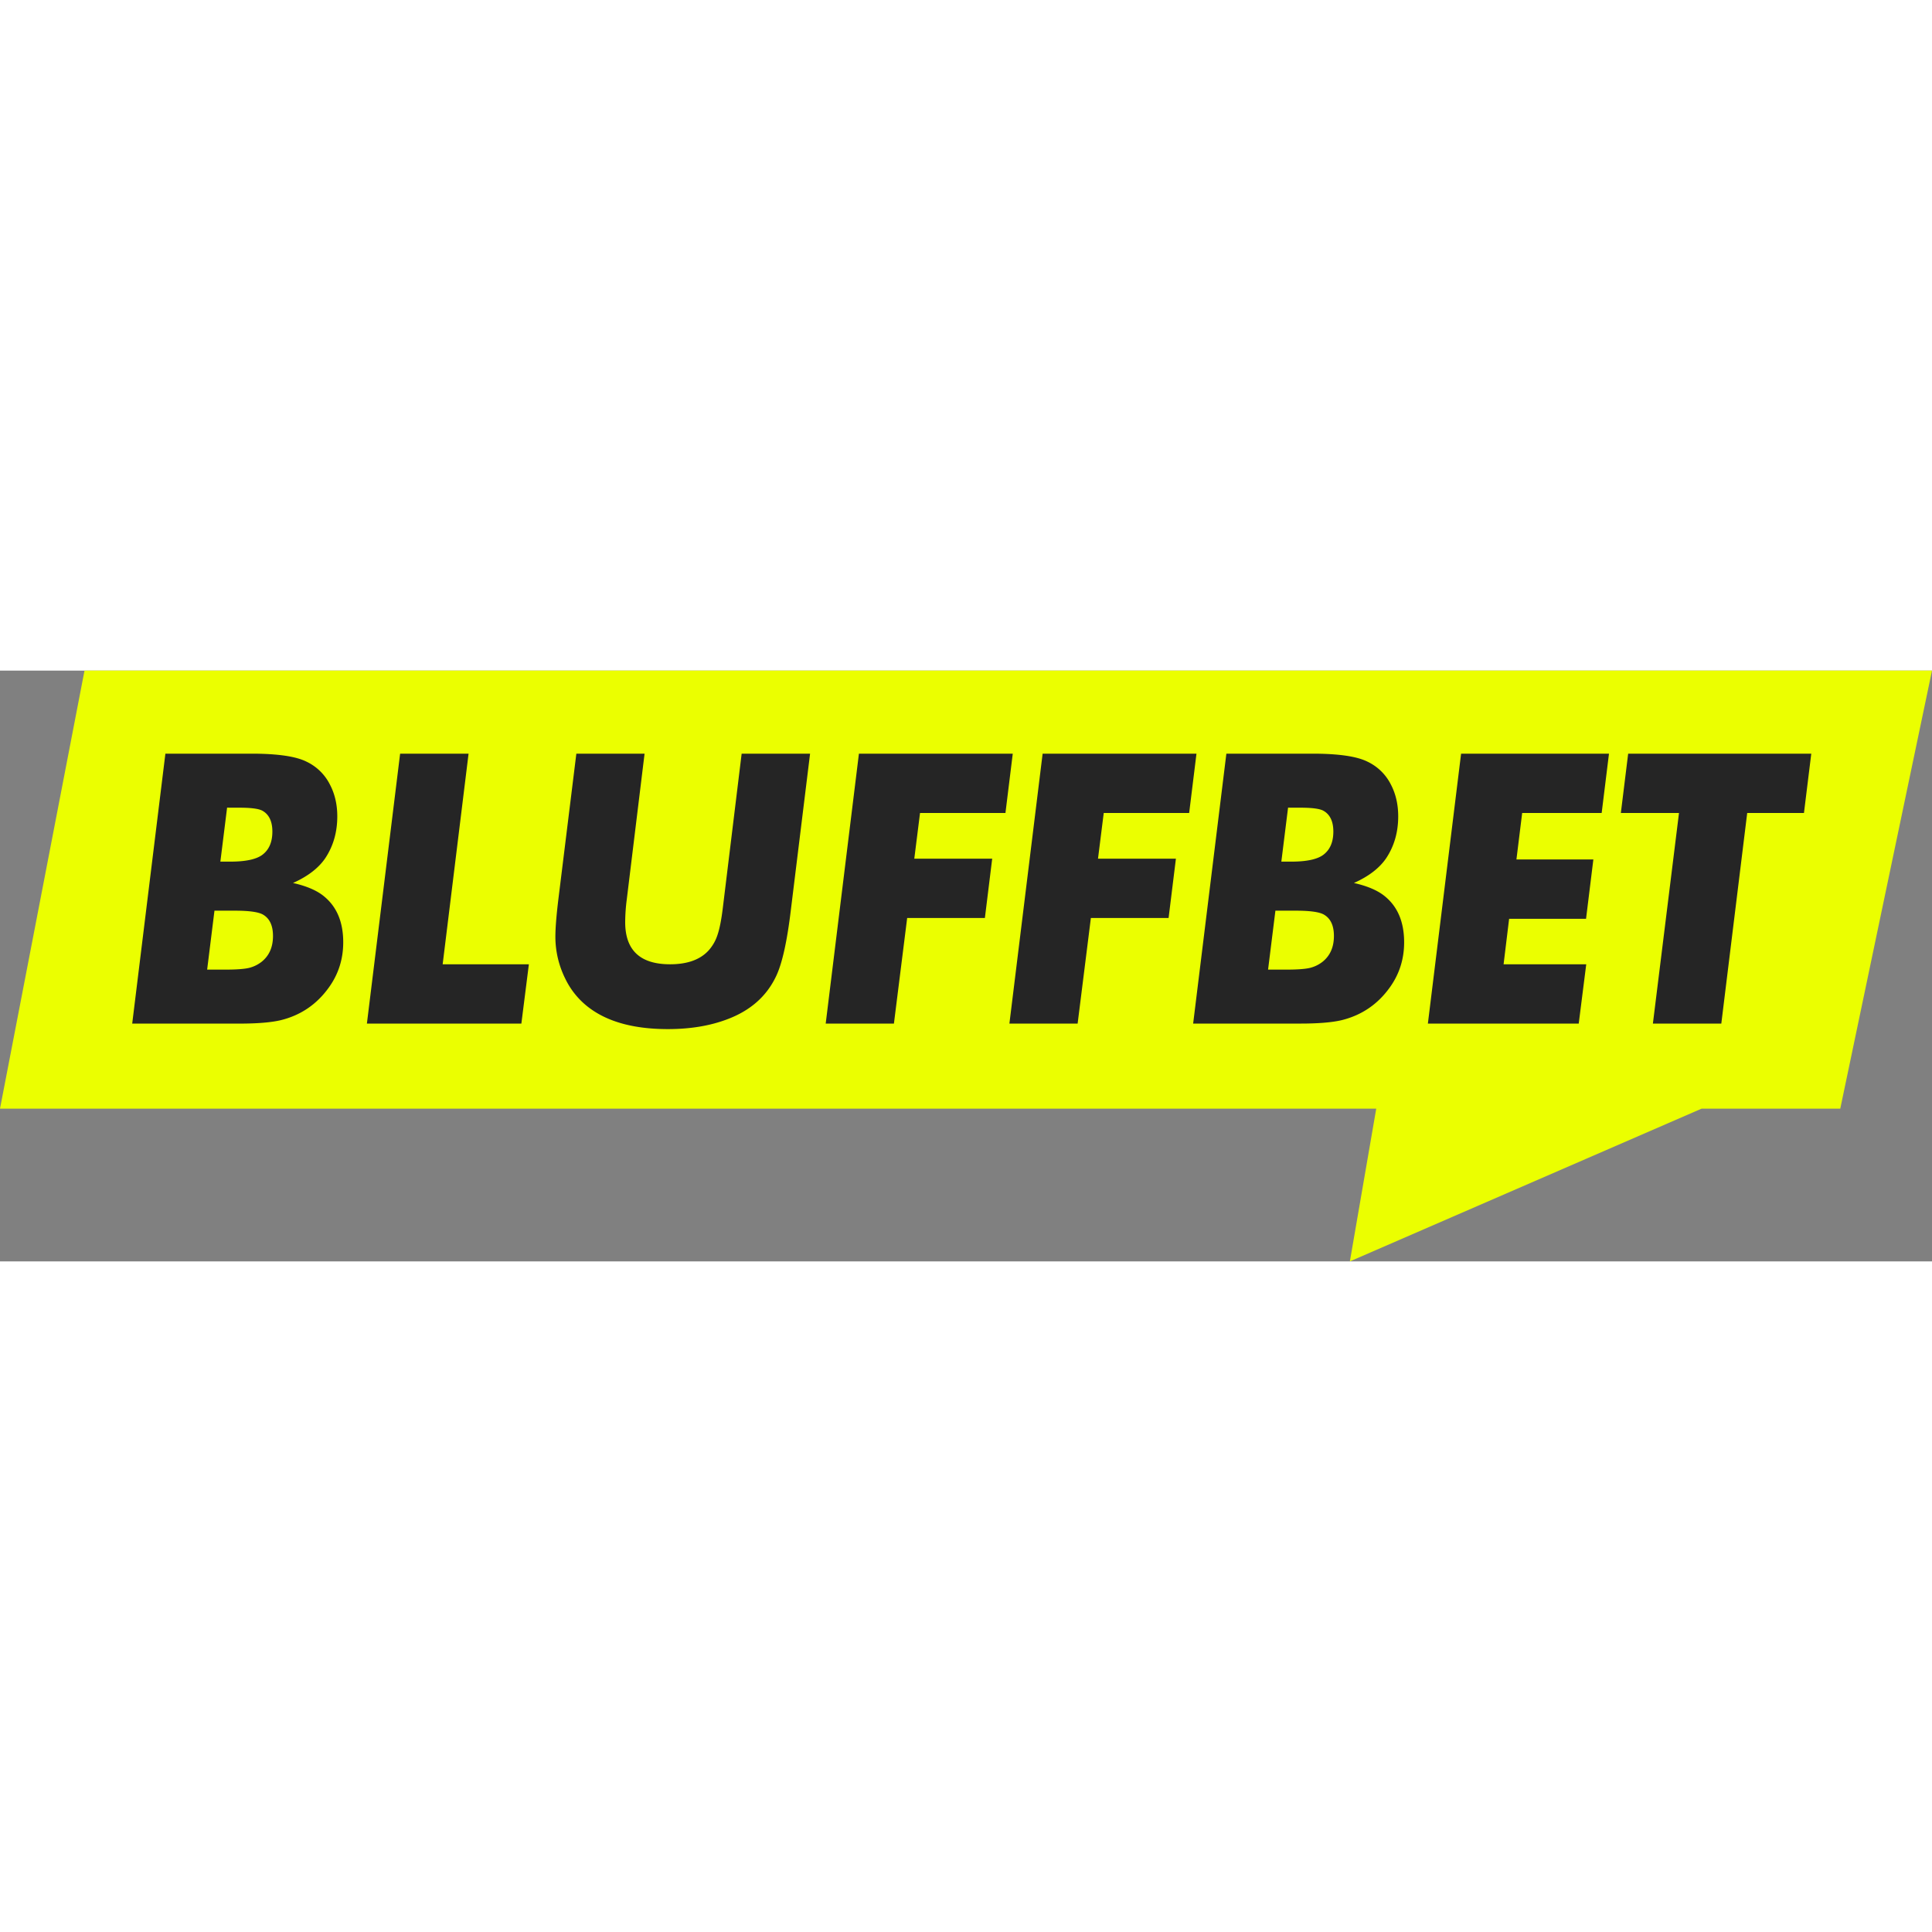
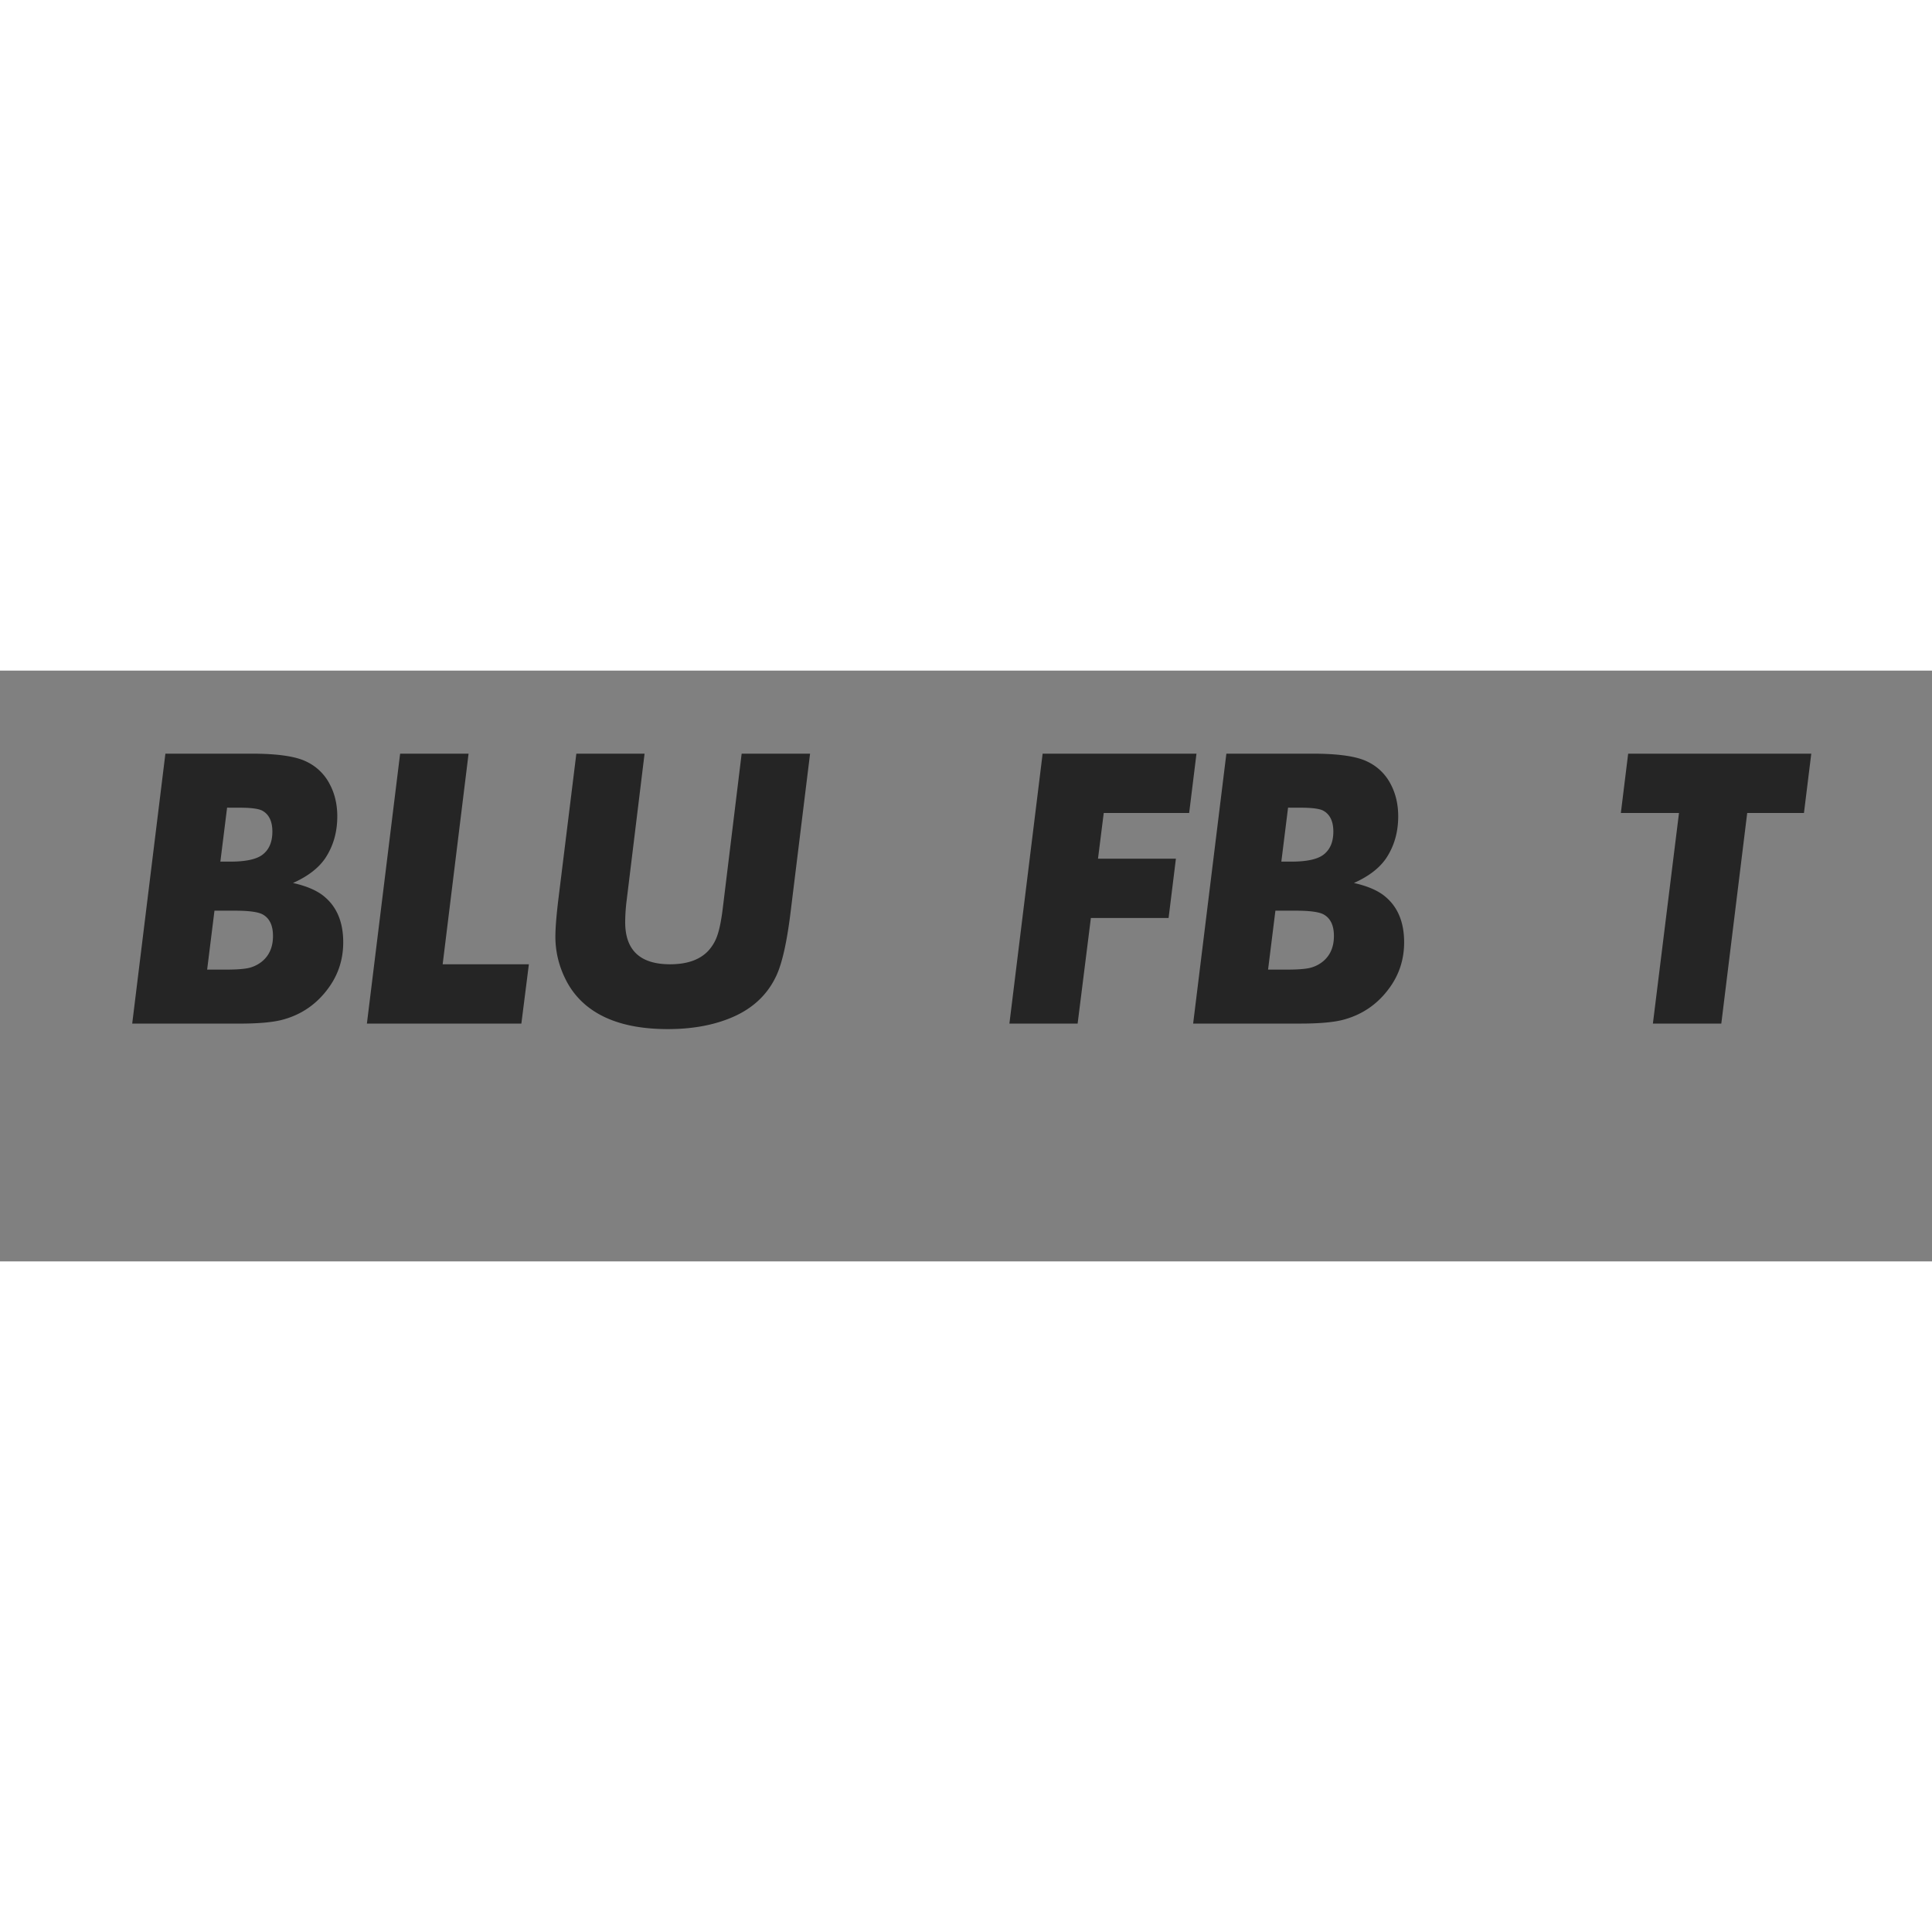
<svg xmlns="http://www.w3.org/2000/svg" viewBox="0 0 2675 818" width="160" height="160">
  <rect x="0" y="0" width="2675" height="818" fill="#808080" stroke="none" />
  <defs>
    <style>.cls-1{fill:#ebff00;}.cls-2{fill:#252525;}</style>
  </defs>
  <g id="Слой_2" data-name="Слой 2">
    <g id="Слой_1-2" data-name="Слой 1">
-       <path class="cls-1" d="M0,606.5,117,0H2675L2548,606.5H2356L1869,818l36.5-211.5Z" />
      <path class="cls-2" d="M229,115h119.1q53.94,0,76.11,11a69.54,69.54,0,0,1,32.58,31.76Q467,177.18,467,201.83q0,32.85-16.7,58-14,20.53-44.62,34.22,29.3,6.57,44.07,19.44,25.47,21.63,25.47,62.7,0,35-20,62.7Q430,474,388.39,484.1q-20,4.65-56.68,4.65H183.05Zm85.42,74.75-9.31,74.74h13.69q32,0,44.63-9.58,13.69-10.41,13.69-32,0-21.36-14-29-7.67-4.11-31.76-4.11ZM296.94,332.42,286.81,414h25.74q21.34,0,31.48-2.19a46.24,46.24,0,0,0,18.35-8.76q15.6-12.6,15.6-35.59,0-21.92-14.23-29.85-9.58-5.19-38.33-5.2Z" />
      <path class="cls-2" d="M648.77,115,612.9,406.62H732.27l-10.4,82.13H508L554,115Z" />
      <path class="cls-2" d="M1121.61,115l-26.56,216q-7.93,66.54-20.8,92.82-19.73,41.07-67.08,58.86-35.86,13.69-82.41,13.69-69.54,0-108.7-29.29a109.77,109.77,0,0,1-33.4-40.53,130.37,130.37,0,0,1-13.69-58q0-17.79,4.11-51.74L798,115h94.46L867.81,316.82a251.65,251.65,0,0,0-2.19,31.48q0,58.32,62.15,58.32,35.6,0,53.11-18.89a59.44,59.44,0,0,0,12.6-21.91q4.38-12.85,7.39-37.78l26-213Z" />
-       <path class="cls-2" d="M1402.25,115l-10.13,82.14H1273.85l-7.94,63.25h107.87l-10.13,82.13h-107.6l-18.34,146.2h-94.46l46-373.72Z" />
      <path class="cls-2" d="M1656.61,115l-10.13,82.14H1528.21l-7.94,63.25h107.87L1618,342.55h-107.6l-18.34,146.2h-94.46l46-373.72Z" />
      <path class="cls-2" d="M1698,115h119.09q53.94,0,76.12,11a69.54,69.54,0,0,1,32.58,31.76q10.13,19.42,10.13,44.08,0,32.85-16.7,58-14,20.53-44.63,34.22,29.3,6.57,44.08,19.44,25.45,21.63,25.46,62.7,0,35-20,62.7-25.18,35-66.8,45.17-20,4.65-56.67,4.65H1652Zm85.42,74.75-9.31,74.74h13.69q32,0,44.63-9.58,13.68-10.41,13.69-32,0-21.36-14-29-7.66-4.11-31.76-4.11Zm-17.52,142.64L1755.74,414h25.73q21.36,0,31.49-2.19a46.2,46.2,0,0,0,18.34-8.76q15.6-12.6,15.61-35.59,0-21.92-14.24-29.85-9.59-5.19-38.33-5.2Z" />
-       <path class="cls-2" d="M2227.76,115l-10.13,82.14H2107.56l-7.94,64.34h106.51L2196,343.65H2089.49l-7.66,63h114.44l-10.4,82.13H1977L2023,115Z" />
      <path class="cls-2" d="M2419.14,197.17l-35.86,291.58h-94.73l36.14-291.58h-80.5L2254.32,115h253.53l-10.13,82.14Z" />
    </g>
  </g>
</svg>